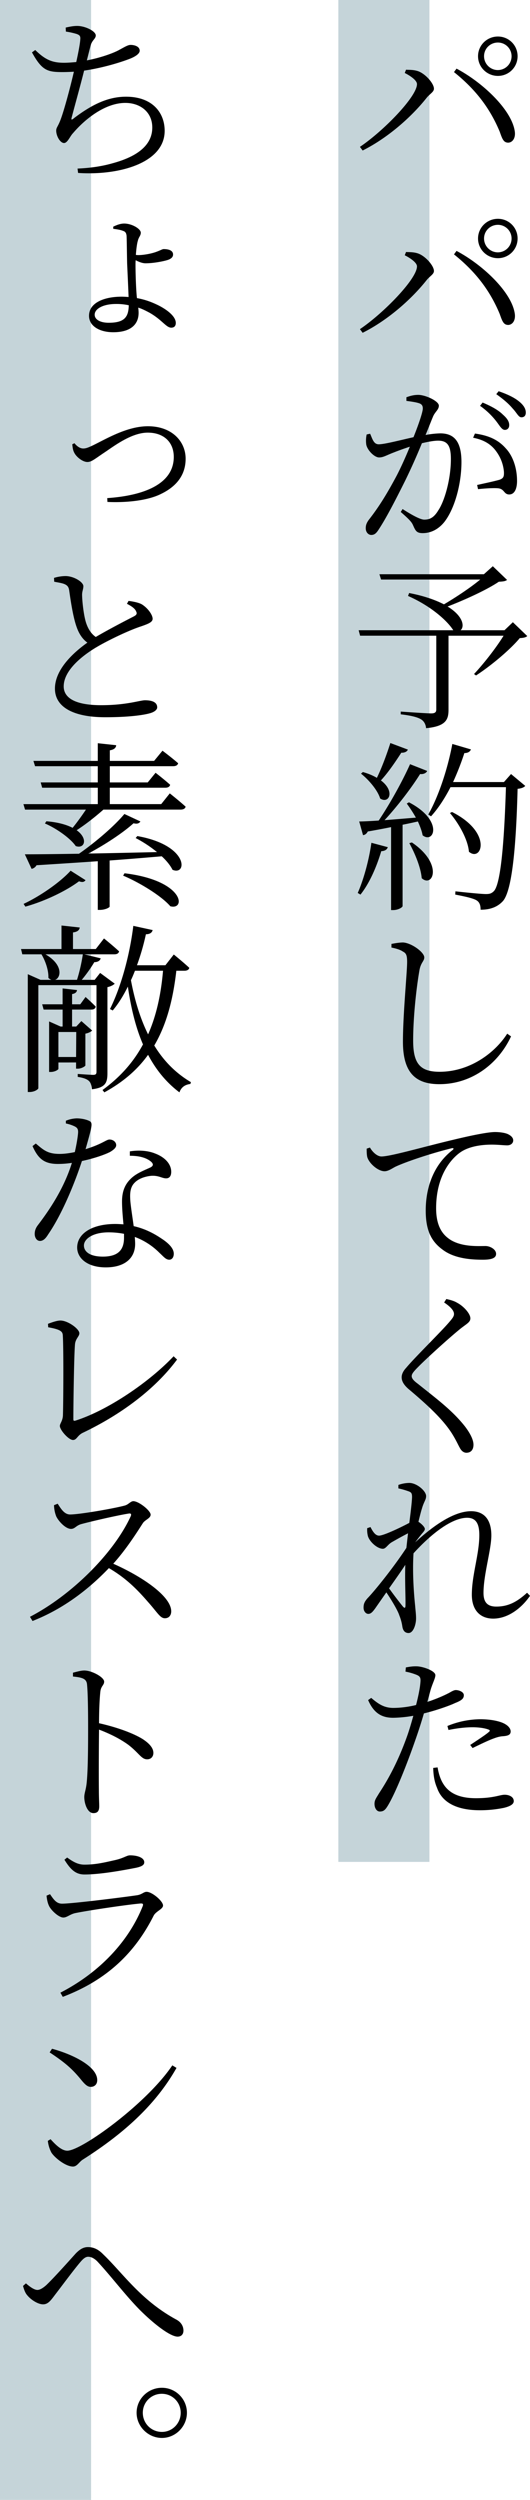
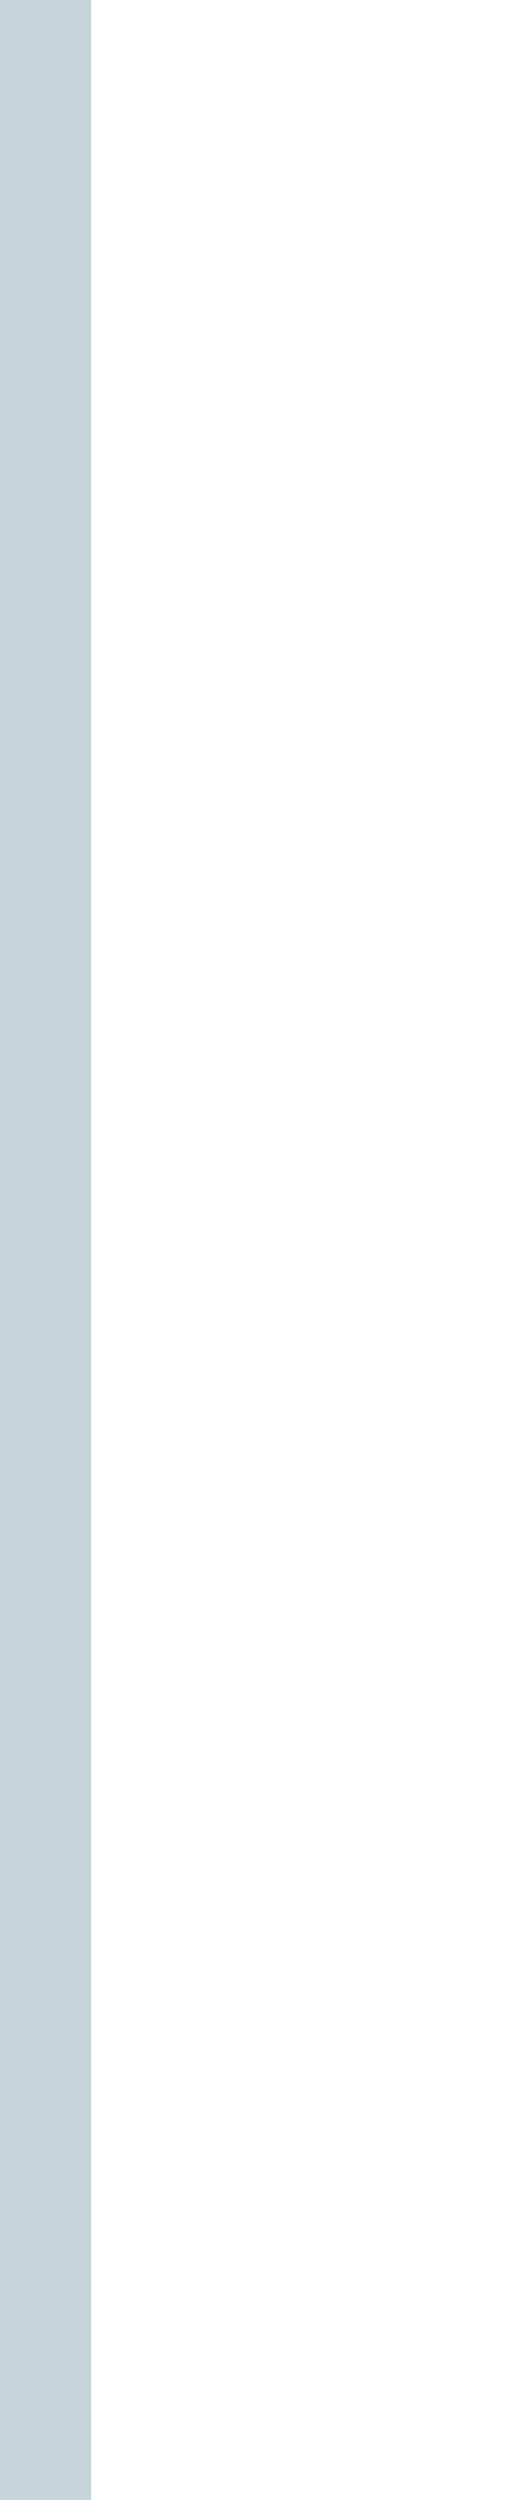
<svg xmlns="http://www.w3.org/2000/svg" id="_レイヤー_2" viewBox="0 0 40.728 192">
  <defs>
    <style>.cls-1{fill:#c5d4d9}</style>
  </defs>
  <g id="_デザイン">
-     <path class="cls-1" d="M26 0h7v143h-7z" />
-     <path d="M31.104 5.606l.098-.252c.21.014.532 0 .826.084.59.14 1.318.953 1.318 1.373 0 .252-.309.392-.56.7-1.233 1.555-3.068 3.124-4.918 4.049l-.21-.28c1.793-1.205 4.385-3.853 4.385-4.82 0-.308-.574-.672-.939-.854zm7.957 5.351c-.365 0-.462-.28-.659-.84-.77-1.85-1.891-3.278-3.515-4.58l.195-.267c1.99 1.05 4.272 3.18 4.482 4.86.057.505-.195.813-.503.827zm-2.326-6.64c0-.84.687-1.512 1.527-1.512.84 0 1.513.672 1.513 1.512 0 .841-.672 1.513-1.513 1.513-.84 0-1.527-.672-1.527-1.513zm.462 0c0 .589.477 1.065 1.065 1.065a1.06 1.06 0 001.05-1.065 1.05 1.05 0 00-1.05-1.05c-.588 0-1.065.462-1.065 1.05zm-6.093 15.289l.098-.252c.21.014.532 0 .826.084.59.14 1.318.953 1.318 1.373 0 .252-.309.392-.56.7-1.233 1.555-3.068 3.124-4.918 4.049l-.21-.28c1.793-1.205 4.385-3.853 4.385-4.82 0-.308-.574-.672-.939-.854zm7.957 5.351c-.365 0-.462-.28-.659-.84-.77-1.85-1.891-3.278-3.515-4.58l.195-.267c1.99 1.05 4.272 3.18 4.482 4.86.057.505-.195.813-.503.827zm-2.326-6.64c0-.84.687-1.512 1.527-1.512.84 0 1.513.672 1.513 1.512 0 .841-.672 1.513-1.513 1.513-.84 0-1.527-.672-1.527-1.513zm.462 0c0 .589.477 1.065 1.065 1.065a1.06 1.06 0 001.05-1.065 1.05 1.05 0 00-1.05-1.05c-.588 0-1.065.463-1.065 1.05zM31.23 30.51c.239-.083.519-.182.91-.182.561 0 1.584.477 1.584.827 0 .308-.28.462-.435.812-.14.323-.336.84-.588 1.443a6.7 6.7 0 011.135-.126c1.022 0 1.625.574 1.625 2.2 0 1.652-.505 3.571-1.317 4.608-.407.504-.966.854-1.667.854-.462 0-.546-.182-.728-.588-.099-.224-.196-.379-.953-1.037l.14-.224c.728.463 1.359.813 1.668.813.42 0 .742-.155 1.078-.715.476-.7.966-2.381.966-3.936 0-.994-.238-1.415-.98-1.415-.322 0-.77.084-1.247.197a46.61 46.61 0 01-1.29 2.885c-.755 1.512-1.455 2.872-2.03 3.74-.21.336-.364.42-.575.42-.195 0-.42-.182-.42-.518 0-.224.057-.392.225-.63.756-.967 1.358-1.92 2.143-3.39.337-.645.7-1.457 1.022-2.241-.517.168-.966.336-1.246.448-.589.224-.785.378-1.121.378-.35 0-.882-.532-.98-.967a2.209 2.209 0 01.028-.798l.265-.056c.17.378.267.812.66.812.448 0 1.666-.322 2.674-.546.421-1.05.715-1.947.715-2.2 0-.167-.042-.293-.21-.377-.21-.098-.715-.168-1.05-.21v-.28zm5.267 2.788c1.121.154 1.821.518 2.367 1.135.519.546.868 1.457.868 2.507 0 .574-.181 1.037-.601 1.037-.393 0-.364-.378-.77-.463-.295-.056-1.15 0-1.626.056l-.07-.322c.505-.112 1.36-.294 1.737-.406.294-.112.336-.252.323-.603a3.061 3.061 0 00-.56-1.526c-.379-.547-.926-.925-1.808-1.093l.14-.322zm.589-2.381c.7.294 1.218.588 1.555.924.35.308.49.547.49.812 0 .225-.14.365-.337.365-.224 0-.378-.294-.644-.644a5.863 5.863 0 00-1.26-1.205l.196-.252zm1.232-.869c.7.238 1.233.505 1.569.785.364.294.518.574.518.854 0 .238-.126.364-.336.364-.224 0-.35-.336-.658-.658-.295-.35-.644-.672-1.275-1.12l.182-.225zm2.2 18.805c-.113.098-.267.14-.575.154-.756.91-2.24 2.143-3.362 2.871l-.154-.111c.715-.757 1.695-2.003 2.27-2.942h-4.231v5.7c0 .744-.21 1.262-1.723 1.402-.028-.294-.154-.532-.378-.673-.266-.168-.743-.294-1.57-.392v-.21s1.962.14 2.34.14c.295 0 .392-.098.392-.308v-5.66h-5.855l-.111-.42h7.27c-.45-.714-1.695-1.848-3.475-2.633l.084-.224c1.177.224 2.045.546 2.676.869.882-.519 2.03-1.275 2.787-1.905h-7.62l-.126-.407h8.027l.686-.616 1.093 1.05c-.112.099-.295.127-.631.14-.925.63-2.634 1.401-3.936 1.906 1.218.742 1.317 1.555.995 1.82h3.376l.644-.616 1.107 1.065zM27.49 68.582c.435-.98.855-2.466 1.051-3.853l1.26.337c-.056.168-.196.294-.504.308-.364 1.232-.924 2.493-1.597 3.334l-.21-.126zm3.937-6.962c2.69 1.4 1.919 3.222 1.05 2.535-.056-.322-.196-.686-.365-1.064-.363.084-.756.168-1.175.252v6.247c0 .084-.31.308-.744.308h-.14v-6.373a62.55 62.55 0 01-1.792.336c-.084.168-.21.266-.365.28l-.293-1.05c.335 0 .854-.028 1.499-.07.868-1.29 1.834-3.04 2.409-4.329l1.316.519c-.07.154-.266.266-.546.238-.644 1.036-1.709 2.437-2.731 3.544.714-.056 1.54-.126 2.409-.196a10.309 10.309 0 00-.701-1.08l.169-.097zm-.084-4.048c-.057.14-.225.252-.505.238-.477.742-1.023 1.54-1.568 2.129 1.12.84.616 1.835-.057 1.387-.195-.644-.882-1.443-1.47-1.905l.14-.126c.448.126.798.28 1.078.448.364-.743.742-1.75 1.037-2.676l1.345.505zm.307 7.13c2.452 1.666 1.597 3.516.757 2.745-.07-.84-.547-1.96-.953-2.69l.196-.055zm8.713-4.343c-.097.112-.28.197-.588.224-.112 4.413-.42 7.789-1.12 8.615-.42.462-.981.672-1.723.672 0-.294-.057-.546-.28-.7-.253-.182-1.01-.336-1.668-.462l.014-.252c.742.084 1.99.21 2.34.21.322 0 .433-.057.601-.21.547-.519.813-3.894.94-7.999H34.62c-.448.869-.952 1.64-1.499 2.241l-.21-.14c.757-1.33 1.47-3.404 1.849-5.42l1.43.42c-.07.168-.225.28-.505.28a20.98 20.98 0 01-.869 2.227h3.909l.546-.616 1.092.91zm-5.63 2.003c3.164 1.597 2.268 3.88 1.302 3.054-.084-.98-.812-2.213-1.457-2.97l.154-.084zm-4.651 10.414v-.28c.364-.07.658-.111.897-.111.658.042 1.625.756 1.625 1.148 0 .294-.28.392-.38 1.036-.223 1.29-.475 3.502-.475 5.351 0 1.751.518 2.396 2.03 2.396 2.34 0 4.273-1.471 5.198-2.928l.294.21c-.995 2.143-3.054 3.67-5.505 3.67-1.849 0-2.802-.896-2.802-3.263 0-2.115.322-5.323.322-6.122 0-.504-.07-.672-.322-.798-.196-.14-.518-.238-.882-.309zm-1.653 15.359c.196.35.56.686.883.686.713 0 3.333-.77 5.602-1.302 1.57-.378 2.662-.575 3.124-.575.364 0 .756.056.98.155.294.14.42.308.42.49 0 .196-.168.378-.461.378-.28 0-.687-.056-1.19-.056-.674 0-1.612.098-2.299.518-.616.379-1.974 1.653-1.974 4.37 0 1.514.602 2.116 1.148 2.452.91.532 2.115.448 2.648.448.35 0 .812.252.812.603 0 .336-.378.448-1.009.448-.798 0-2.142-.056-3.08-.757-.87-.63-1.318-1.456-1.318-3.025 0-1.625.518-3.446 2.073-4.65.099-.085.084-.169-.084-.127-1.54.378-3.474 1.023-4.314 1.415-.252.126-.546.35-.84.35-.505 0-1.205-.616-1.331-1.106-.042-.21-.042-.42-.042-.63l.252-.085zm5.701 11.899l.168-.266c.308.07.589.14.84.294.505.266 1.008.84 1.008 1.19 0 .28-.237.393-.713.757-.925.742-2.732 2.395-3.292 2.97-.407.406-.504.56-.504.714 0 .182.168.364.475.588 1.415 1.135 2.62 2.017 3.6 3.25.379.49.673 1.023.673 1.429 0 .364-.182.616-.546.616-.225 0-.393-.168-.49-.35-.155-.266-.294-.617-.659-1.19-.644-.981-1.64-1.962-3.305-3.362-.35-.309-.519-.59-.519-.897 0-.238.126-.49.35-.728.686-.827 2.718-2.802 3.348-3.558.238-.28.323-.407.323-.575 0-.224-.197-.504-.757-.882zm6.598 22.531c-.603.882-1.64 1.75-2.83 1.75-.966 0-1.64-.616-1.64-1.835 0-1.526.575-3.109.575-4.58 0-.868-.252-1.33-.938-1.33-1.163 0-2.746 1.218-4.119 2.73-.097 1.57.042 3.223.126 4.035.029.364.07.645.07.967 0 .462-.21 1.12-.574 1.12-.266 0-.42-.168-.476-.476a3.677 3.677 0 00-.238-.882c-.112-.365-.588-1.163-.995-1.765l-.868 1.246c-.168.225-.308.407-.518.407-.197 0-.365-.21-.365-.476 0-.267.056-.435.294-.715.575-.588 2.045-2.423 2.998-3.88.042-.392.084-.756.126-1.12-.461.237-.938.504-1.274.7-.295.182-.435.49-.66.49-.419 0-1.007-.518-1.148-.967a1.934 1.934 0 01-.055-.616l.252-.084c.21.42.406.658.658.658.364 0 1.75-.672 2.325-.98.112-.869.196-1.583.21-1.975 0-.308-.056-.379-.308-.463a5.835 5.835 0 00-.742-.21v-.266a2.55 2.55 0 01.84-.154c.574 0 1.29.617 1.29 1.009 0 .294-.169.42-.323.966-.07.21-.154.56-.267 1.009.225.14.492.406.492.546 0 .154-.155.266-.323.49a13.39 13.39 0 00-.42.547c1.275-1.177 2.913-2.396 4.3-2.396.952 0 1.555.588 1.555 1.863 0 1.079-.603 3.012-.603 4.413 0 .742.323 1.05.98 1.05.897 0 1.57-.336 2.368-1.064l.225.238zm-9.582-2.381c-.364.56-.827 1.204-1.247 1.806.378.533.869 1.163 1.065 1.402.126.14.196.126.196-.099.014-.658-.055-1.89-.014-3.11zm1.694 10.528c.716-.237 1.29-.49 1.71-.714.21-.126.364-.196.476-.196.239 0 .617.14.617.392 0 .266-.168.407-.7.617-.31.154-1.374.546-2.368.784a38.78 38.78 0 01-.658 2.045c-.645 1.863-1.527 4.076-2.115 5.043-.197.322-.323.448-.616.448-.239 0-.407-.266-.407-.588 0-.294.126-.435.35-.813.686-1.037 1.443-2.409 2.129-4.314.182-.504.35-1.079.505-1.639a9.74 9.74 0 01-1.541.154c-.827 0-1.471-.294-1.933-1.359l.237-.168c.59.505 1.01.757 1.667.77.645 0 1.276-.097 1.78-.223.181-.701.308-1.345.336-1.765.028-.323-.028-.435-.28-.546a4.418 4.418 0 00-.869-.253l.028-.322c.294-.056.533-.098.882-.084.49.028 1.373.35 1.387.672 0 .239-.195.575-.363 1.12l-.253.94zm.786 5.03c.07.405.195.896.462 1.302.476.742 1.316 1.064 2.48 1.064 1.386 0 1.834-.266 2.212-.266.336 0 .7.154.7.49 0 .267-.35.42-.77.519a9.057 9.057 0 01-1.835.182c-1.625 0-2.871-.504-3.291-1.723-.225-.518-.28-1.037-.295-1.527l.337-.042zm.756-3.18a6.753 6.753 0 012.508-.519c.91 0 1.54.168 1.862.336.322.168.49.392.49.602 0 .267-.223.337-.574.365-.252.014-.462.07-.826.21-.406.154-1.065.476-1.527.7l-.182-.237c.462-.309 1.26-.827 1.443-1.01.111-.083.056-.14-.056-.181-.35-.126-.813-.169-1.205-.169-.602 0-1.247.085-1.85.21l-.083-.307z" />
    <path class="cls-1" d="M0 0h7v192H0z" />
-     <path d="M5.048 2.118c.308-.07.589-.126.883-.126.63 0 1.428.406 1.428.729 0 .265-.28.35-.392.77-.084.308-.168.658-.294 1.149.925-.183 1.793-.463 2.367-.743.505-.266.77-.448.995-.448.294 0 .7.112.7.448 0 .238-.364.476-.868.659-.56.21-1.877.644-3.404.868-.266 1.078-.729 2.731-.925 3.488-.084.294-.084.364.196.126 1.29-.967 2.522-1.611 3.95-1.611 2.032 0 2.97 1.233 2.97 2.62 0 2.478-3.515 3.445-6.653 3.235l-.042-.336c1.05-.042 1.96-.196 2.69-.406 2.437-.659 3.053-1.751 3.053-2.746 0-1.19-.925-1.89-2.073-1.89-1.513 0-3.054 1.19-4.02 2.325-.224.224-.42.756-.687.756-.294 0-.603-.532-.603-.953 0-.224.113-.28.309-.77.294-.742.799-2.661 1.05-3.754-.28.014-.573.028-.867.028-1.164 0-1.583-.112-2.354-1.513l.252-.182c.784.77 1.331.98 2.213.98.308 0 .616-.028.938-.055.155-.7.294-1.43.309-1.738.028-.265-.057-.336-.28-.42a5.799 5.799 0 00-.826-.182l-.015-.308zm5.477 20.779c.575.1 1.065.28 1.485.477.673.308 1.499.868 1.499 1.429 0 .252-.14.364-.35.364-.392 0-.715-.616-1.695-1.163-.267-.14-.532-.28-.841-.378.014.126.028.252.028.406 0 .841-.56 1.485-1.947 1.485-1.078 0-1.863-.49-1.863-1.26 0-1.023 1.191-1.471 2.508-1.471.181 0 .378.014.532.027-.028-.798-.084-1.932-.112-2.59-.014-.603-.029-1.906-.042-2.116-.029-.224-.098-.322-.28-.378-.21-.084-.505-.126-.743-.154v-.168c.238-.112.532-.238.84-.238.589 0 1.275.406 1.275.7 0 .238-.154.322-.224.616-.07.224-.126.673-.154 1.093.084.014.154.014.21.014.35 0 .925-.098 1.288-.224.337-.112.534-.238.631-.238.407 0 .729.112.729.42 0 .168-.112.308-.378.406-.28.098-1.093.266-1.737.266-.239 0-.533-.112-.757-.238-.014.14-.014.266-.014.378 0 .505.028 1.653.098 2.424l.014.111zm-.63.547a4.46 4.46 0 00-.98-.098c-.981 0-1.64.364-1.64.826 0 .35.393.617 1.079.617 1.19 0 1.527-.42 1.54-1.345zM5.72 34.04c.182.224.42.406.673.406.182 0 .336-.042.798-.266 1.051-.518 2.606-1.443 4.174-1.443 1.877 0 2.9 1.191 2.9 2.493 0 1.345-.812 2.186-1.891 2.705-.967.49-2.563.686-4.118.616l-.014-.295c2.69-.182 5.112-1.022 5.112-3.165 0-1.107-.742-1.863-2.002-1.863-1.275 0-2.648 1.079-3.348 1.54-.715.477-.967.715-1.29.715-.363 0-.854-.392-1.007-.714-.112-.197-.127-.435-.154-.645l.168-.084zm4.16 12.11c.393.055.743.125.995.251.49.294.854.827.854 1.121 0 .266-.335.392-.896.588-.868.28-2.41 1.009-3.348 1.555-1.106.645-2.59 1.793-2.59 3.054 0 .812.755 1.442 2.884 1.442 1.948 0 2.97-.378 3.363-.378.504 0 .938.126.938.547 0 .182-.225.35-.504.434-.505.154-1.653.322-3.488.322-2.41 0-3.866-.756-3.866-2.2 0-1.554 1.583-2.885 2.493-3.53-.406-.293-.658-.728-.813-1.162-.265-.714-.448-1.877-.588-2.871-.042-.224-.112-.365-.392-.476-.224-.084-.56-.126-.756-.169l-.015-.294a3.11 3.11 0 01.883-.14c.63 0 1.359.448 1.373.77 0 .253-.112.407-.098.73.014.517.126 1.512.295 2.058.153.476.377.854.755 1.12 1.023-.602 2.41-1.316 2.928-1.582.21-.112.266-.21.168-.393-.098-.238-.406-.42-.7-.574l.126-.224zm3.167 14.784s.742.588 1.219 1.022c-.043.154-.183.224-.38.224H7.948c-.616.547-1.4 1.163-2.058 1.583.896.644.616 1.457-.07 1.218-.434-.63-1.542-1.386-2.368-1.736l.112-.168c.897.07 1.555.266 2.017.504.364-.448.743-.98 1.024-1.4h-4.68L1.8 61.76h5.715v-1.261H3.24l-.112-.406h4.385v-1.246H2.695l-.127-.407h4.946v-1.358l1.415.153c-.015.197-.155.337-.49.393v.812h3.403l.644-.784s.729.546 1.204.966c-.042.154-.181.225-.378.225H8.439v1.246h2.914l.602-.742s.687.532 1.12.924c-.042.154-.168.224-.364.224H8.438v1.26h3.95l.659-.825zM1.812 69.422c1.345-.63 2.858-1.71 3.615-2.549l1.148.728c-.112.14-.224.182-.505.085-.924.7-2.562 1.512-4.118 1.946l-.14-.21zm8.74-5.21c4.008.714 3.825 3.081 2.705 2.59-.168-.335-.463-.7-.827-1.036-1.134.098-2.465.21-4.006.322v3.544c0 .056-.308.252-.77.252h-.14v-3.74c-1.387.098-2.956.197-4.707.309a.573.573 0 01-.378.28l-.519-1.12c.925 0 2.382-.015 4.16-.043 1.303-.91 2.732-2.143 3.489-3.053l1.232.574c-.098.14-.224.21-.532.14-.77.7-2.13 1.61-3.474 2.325 1.583-.028 3.39-.07 5.281-.112a9.72 9.72 0 00-1.64-1.079l.127-.154zm-.98 2.857c4.609.56 4.721 2.858 3.517 2.535-.715-.826-2.424-1.849-3.628-2.353l.111-.182zM8.256 82.414c0 .714-.126 1.12-1.19 1.246-.029-.28-.085-.504-.239-.644-.154-.14-.406-.238-.854-.308v-.225s.966.07 1.19.07c.196 0 .252-.07.252-.238v-6.653H2.947v7.914c0 .07-.266.294-.686.294h-.126v-9.049l.98.435h.841a.622.622 0 01-.238-.154c.027-.603-.253-1.345-.532-1.807H1.715l-.099-.406h3.11v-1.807l1.401.153c-.028.197-.168.337-.519.379v1.275H7.36l.631-.813s.714.574 1.162.994c-.042.155-.168.225-.364.225H6.477l1.26.308c-.042.168-.21.294-.49.294-.238.406-.601.924-.966 1.359h.994l.42-.532 1.121.826c-.098.098-.294.21-.56.266v6.598zm-2.41-.337v-.476H4.489v.49c0 .056-.253.239-.602.239h-.113v-3.88l.883.392h.155v-1.303H3.354l-.113-.406h1.57v-1.219l1.106.126c-.015.154-.126.267-.379.309v.784h.631l.406-.56s.476.42.784.742c-.042.154-.154.224-.336.224H5.538v1.303h.322l.393-.42.826.728c-.098.098-.294.196-.518.238v2.451c-.028.057-.294.238-.575.238h-.14zm-2.353-8.782c1.373.798 1.205 1.793.742 1.96h1.682c.182-.56.364-1.358.448-1.96H3.493zm2.354 7.886l.013-1.92H4.488v1.92h1.359zm7.704-6.625c-.252 2.199-.742 4.118-1.696 5.742.702 1.15 1.612 2.101 2.817 2.816l-.043.14c-.392.042-.7.238-.84.644-1.037-.784-1.807-1.75-2.41-2.885-.812 1.134-1.904 2.087-3.361 2.885l-.14-.182c1.387-1.008 2.395-2.171 3.11-3.502-.575-1.33-.925-2.83-1.163-4.44-.337.686-.728 1.317-1.163 1.835l-.21-.112c.813-1.625 1.5-4.02 1.793-6.388l1.485.323c-.042.182-.197.322-.518.322a18.11 18.11 0 01-.687 2.381h2.185l.645-.826s.742.602 1.19 1.022c-.027.154-.182.225-.364.225h-.63zm-3.18 0c-.098.252-.196.49-.309.728.28 1.498.702 2.913 1.318 4.16.644-1.457.994-3.095 1.148-4.888h-2.157zm-5.308 11.52a2.36 2.36 0 01.826-.182c.364 0 .77.084 1.022.224.225.154.154.406-.336 2.143 1.303-.406 1.597-.742 1.835-.742.294 0 .519.196.519.434s-.309.42-.463.518c-.434.224-1.26.505-2.171.7-.477 1.472-1.457 3.979-2.592 5.632-.182.294-.364.504-.63.504s-.406-.28-.406-.533c0-.237.07-.448.238-.671.855-1.122 2.003-2.788 2.62-4.791a7.254 7.254 0 01-1.079.083c-1.037 0-1.513-.391-1.947-1.372l.252-.196c.588.49.896.798 1.835.798.392 0 .826-.07 1.163-.14.126-.546.224-1.12.252-1.485.014-.28-.057-.392-.294-.504a2.919 2.919 0 00-.645-.21v-.21zm4.916 2.353c.686-.112 1.386-.056 1.918.155.828.308 1.261.854 1.261 1.414 0 .309-.126.504-.391.504-.323 0-.575-.238-1.163-.195-.49.055-.967.223-1.261.532-.308.307-.364.728-.336 1.246.014.406.154 1.26.266 2.087.882.196 1.597.589 2.115.939.673.434.966.827.966 1.177 0 .28-.14.462-.35.462-.266 0-.447-.252-.742-.519A5.264 5.264 0 0010.357 95c.014.182.028.378.028.532 0 1.135-.84 1.807-2.255 1.807-1.429 0-2.2-.714-2.2-1.526 0-1.038 1.093-1.808 2.928-1.808.21 0 .42.015.63.028-.055-.602-.111-1.204-.111-1.75 0-.757.21-1.29.643-1.723.435-.449 1.066-.673 1.542-.897.266-.14.224-.308-.014-.49-.393-.295-.939-.406-1.57-.406v-.337zm-.449 6.332a6.299 6.299 0 00-1.176-.113c-1.247 0-1.905.519-1.905 1.01 0 .476.462.854 1.456.854 1.303 0 1.625-.645 1.625-1.457v-.294zm-5.84 6.912c.335-.126.7-.252.952-.252.574 0 1.457.644 1.457.98 0 .239-.294.407-.336.84-.07.757-.126 4.483-.126 5.758 0 .112.027.14.154.112 2.479-.785 5.673-2.956 7.55-4.945l.265.252c-1.694 2.284-4.313 4.23-7.255 5.631-.42.21-.449.547-.743.547-.336 0-1.008-.77-1.008-1.079 0-.196.238-.392.238-.882.028-.855.057-5.085-.014-6.108-.028-.252-.154-.42-1.12-.588l-.015-.266zm.742 13.817c.224.337.49.827.953.827.756 0 3.445-.476 4.202-.686.28-.07.448-.336.658-.336.42 0 1.331.728 1.331 1.036 0 .28-.434.393-.602.658-.477.743-1.276 2.004-2.27 3.11 2.213.981 4.454 2.494 4.454 3.656 0 .28-.153.533-.49.533-.364 0-.574-.449-1.303-1.261-.896-1.037-1.75-1.863-2.997-2.591-1.274 1.33-3.222 3.025-5.869 4.062l-.196-.322c3.235-1.681 6.471-4.93 7.746-7.733.07-.182-.014-.224-.168-.196-.952.154-2.872.603-3.6.799-.448.112-.505.378-.827.378-.42 0-.966-.603-1.135-.967a2.54 2.54 0 01-.168-.854l.28-.112zm1.176 12.978c.336-.084.617-.168.869-.168.588 0 1.527.518 1.527.854 0 .28-.252.337-.294.785-.07.659-.099 1.64-.099 2.41 1.318.294 2.62.755 3.376 1.232.42.28.8.63.8 1.05 0 .266-.169.491-.477.491-.449 0-.617-.477-1.457-1.121-.603-.434-1.33-.813-2.242-1.162-.013.966-.027 3.193-.013 4.622 0 .616.028 1.022.028 1.26 0 .365-.126.533-.448.533-.463 0-.701-.742-.701-1.233 0-.308.127-.546.182-1.078.112-1.023.112-3.25.112-4.287 0-1.106-.014-2.605-.083-3.291-.042-.434-.365-.532-1.08-.602v-.295zm-2.031 17.124l.267-.112c.294.434.504.728.924.728.812 0 4.79-.504 5.743-.644.406-.056.518-.266.757-.266.42 0 1.26.714 1.26 1.05 0 .28-.532.434-.715.77-1.358 2.69-3.417 4.89-6.989 6.248l-.182-.322c3.04-1.569 5.253-3.964 6.317-6.626.07-.182.028-.238-.168-.224-1.093.098-4.09.546-5.028.743-.407.098-.617.336-.897.336-.35 0-.952-.56-1.106-.91-.099-.21-.155-.477-.183-.771zm6.892-2.143c-1.008.196-2.745.518-3.978.518-.686 0-1.079-.392-1.54-1.134l.21-.169c.518.378.882.547 1.33.547.855 0 1.541-.169 2.227-.322.812-.168.995-.393 1.275-.393.602 0 1.093.196 1.093.532 0 .197-.169.323-.617.42zm2.773 15.176l.322.196c-1.652 2.928-4.202 5.141-7.227 7.06-.267.182-.42.518-.729.518-.545 0-1.373-.644-1.652-1.064a2.515 2.515 0 01-.28-.91l.21-.127c.406.449.854.883 1.288.883 1.093 0 6.107-3.628 8.068-6.556zm-9.244-1.274c1.568.42 3.474 1.344 3.474 2.409 0 .322-.21.518-.49.518-.239 0-.421-.14-.771-.574-.658-.799-1.19-1.275-2.396-2.073l.183-.28zM1.77 175.567l.224-.196c.322.28.645.504.883.504.183 0 .42-.14.673-.364.63-.602 1.764-1.877 2.283-2.451.294-.294.56-.476.924-.476.35 0 .743.111 1.163.546 1.499 1.429 2.886 3.53 5.617 5.015.378.196.56.518.56.854 0 .266-.154.462-.449.462-.532 0-1.709-.868-2.87-2.017-1.164-1.176-2.256-2.647-3.321-3.782-.266-.252-.49-.336-.686-.336-.167 0-.336.111-.546.35-.49.56-1.471 1.89-1.99 2.563-.336.448-.546.742-.923.742-.393 0-.939-.35-1.22-.7-.154-.168-.251-.448-.322-.714zm8.727 9.742c0-1.065.883-1.92 1.947-1.92 1.051 0 1.92.855 1.92 1.92 0 1.05-.869 1.933-1.92 1.933-1.064 0-1.947-.883-1.947-1.933zm.477 0c0 .812.644 1.47 1.47 1.47.798 0 1.443-.658 1.443-1.47s-.645-1.457-1.443-1.457a1.45 1.45 0 00-1.47 1.457z" />
  </g>
</svg>